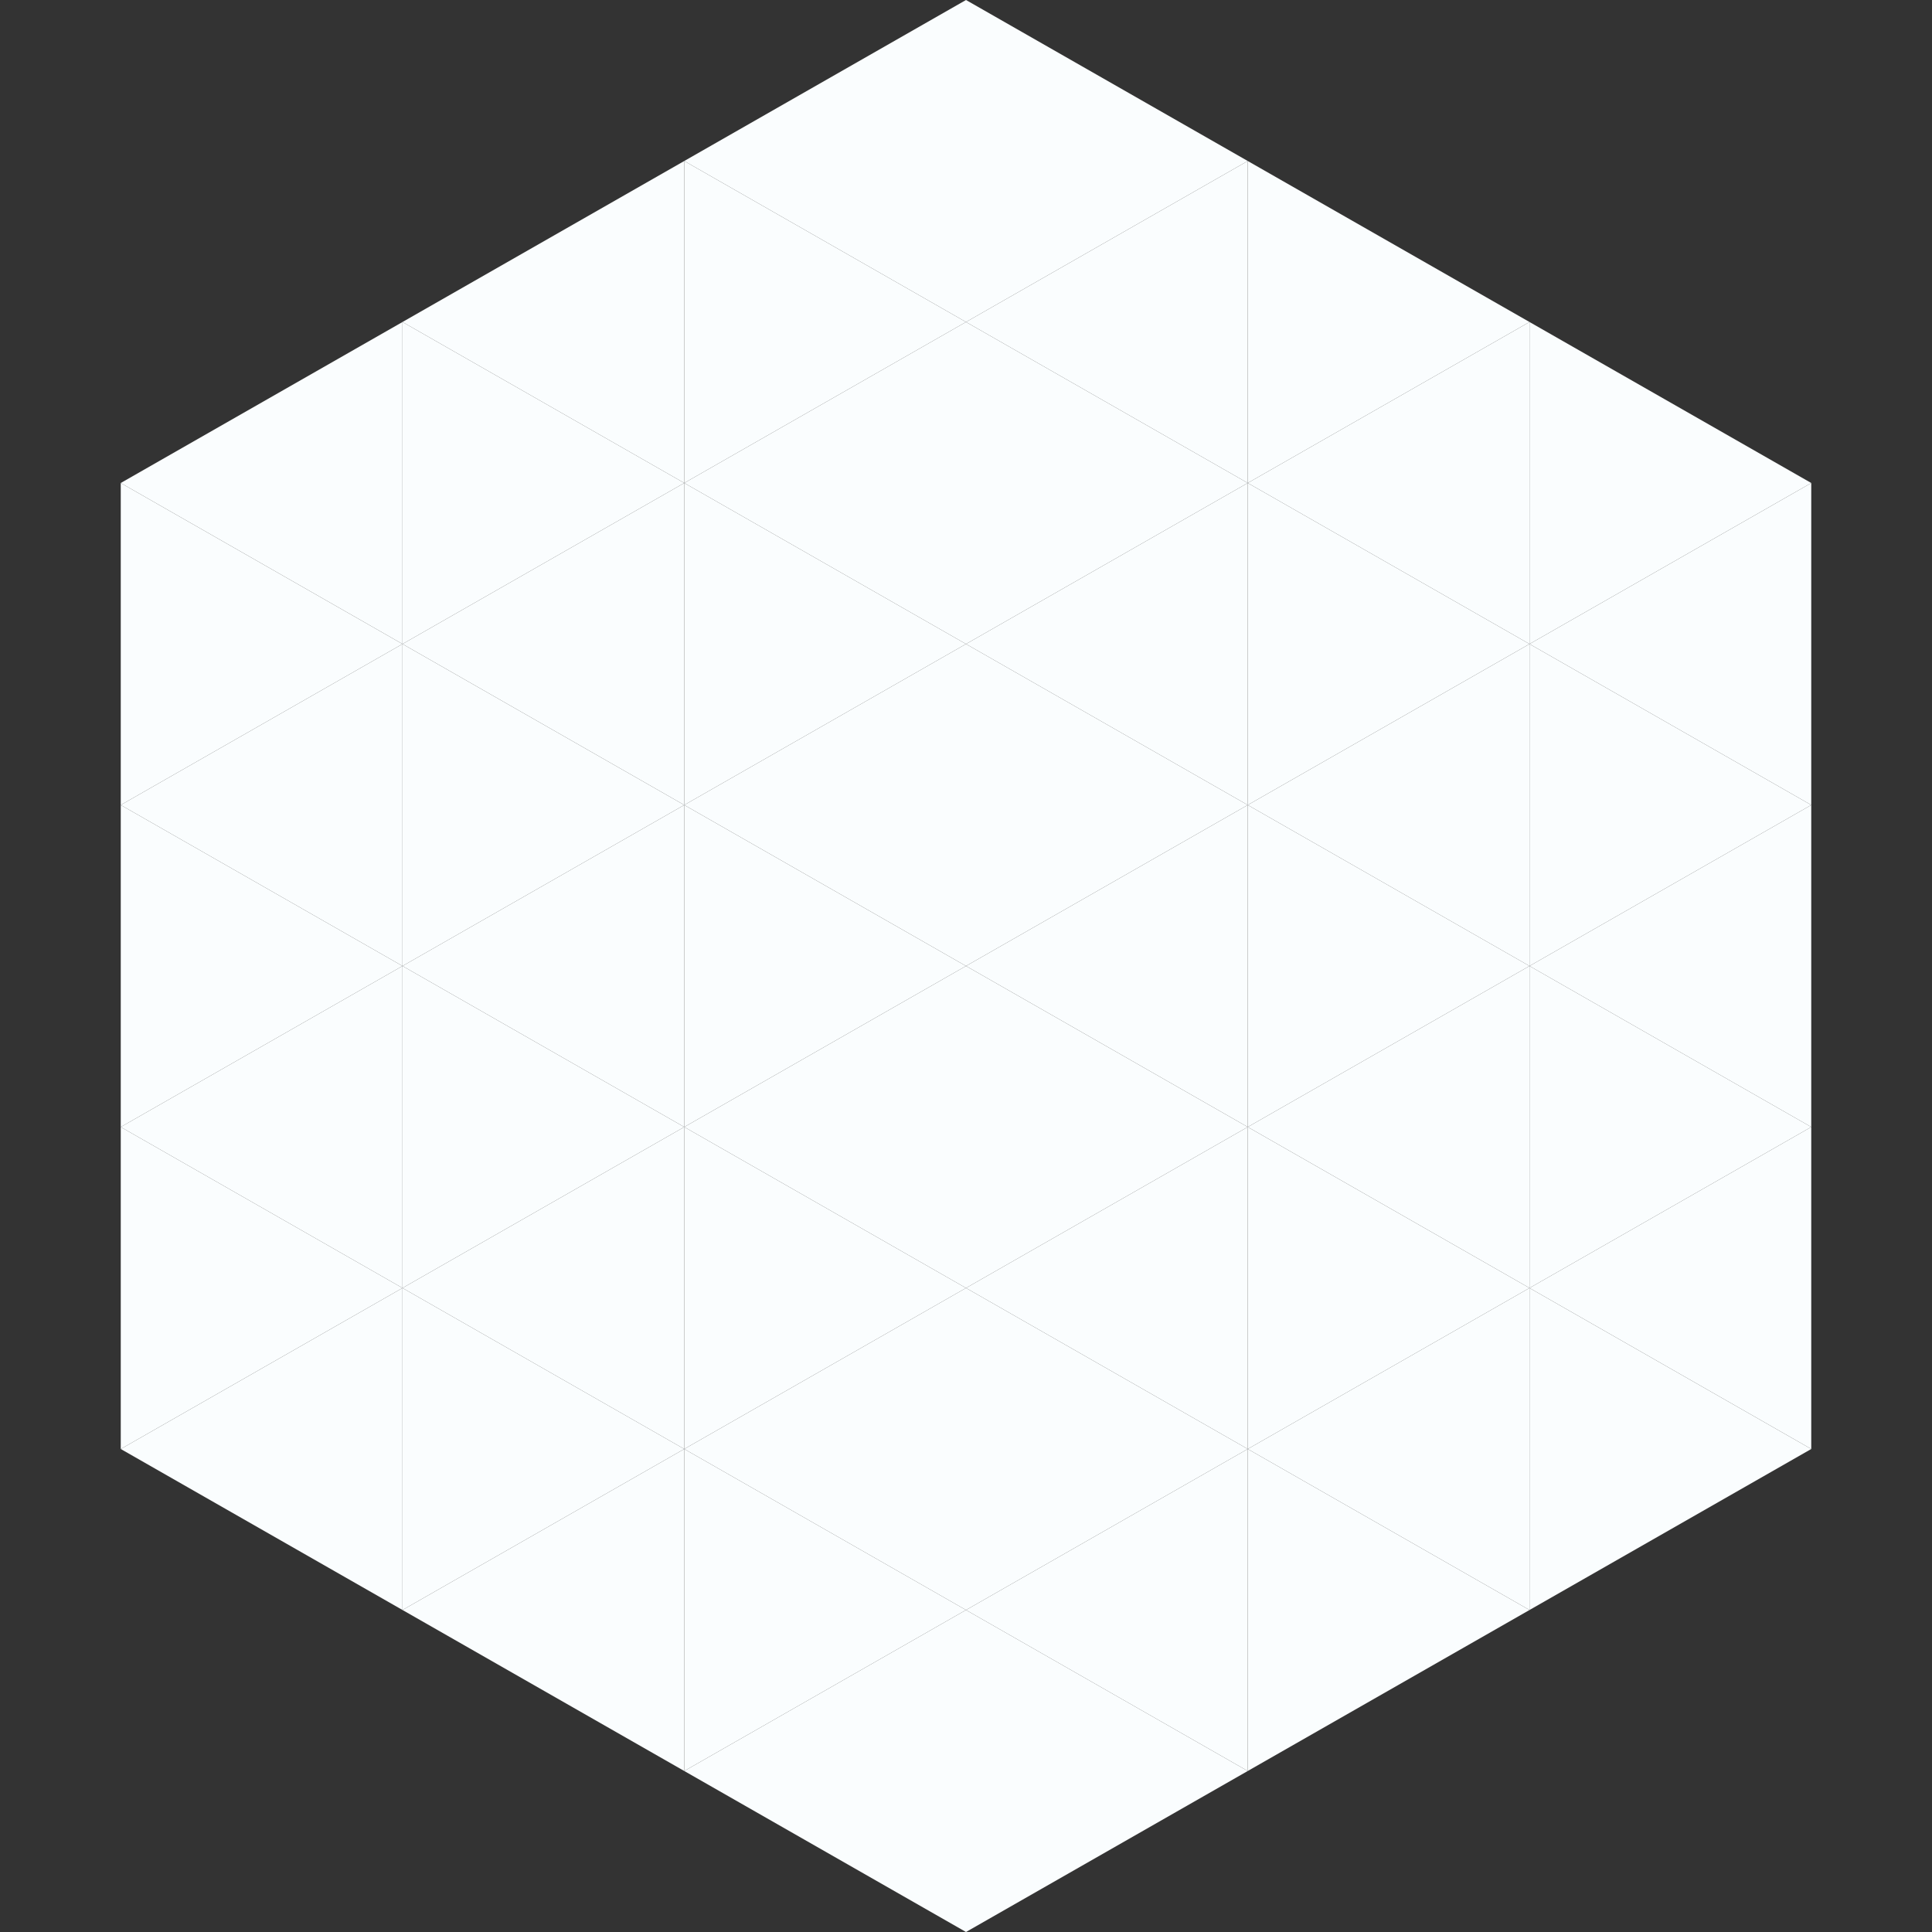
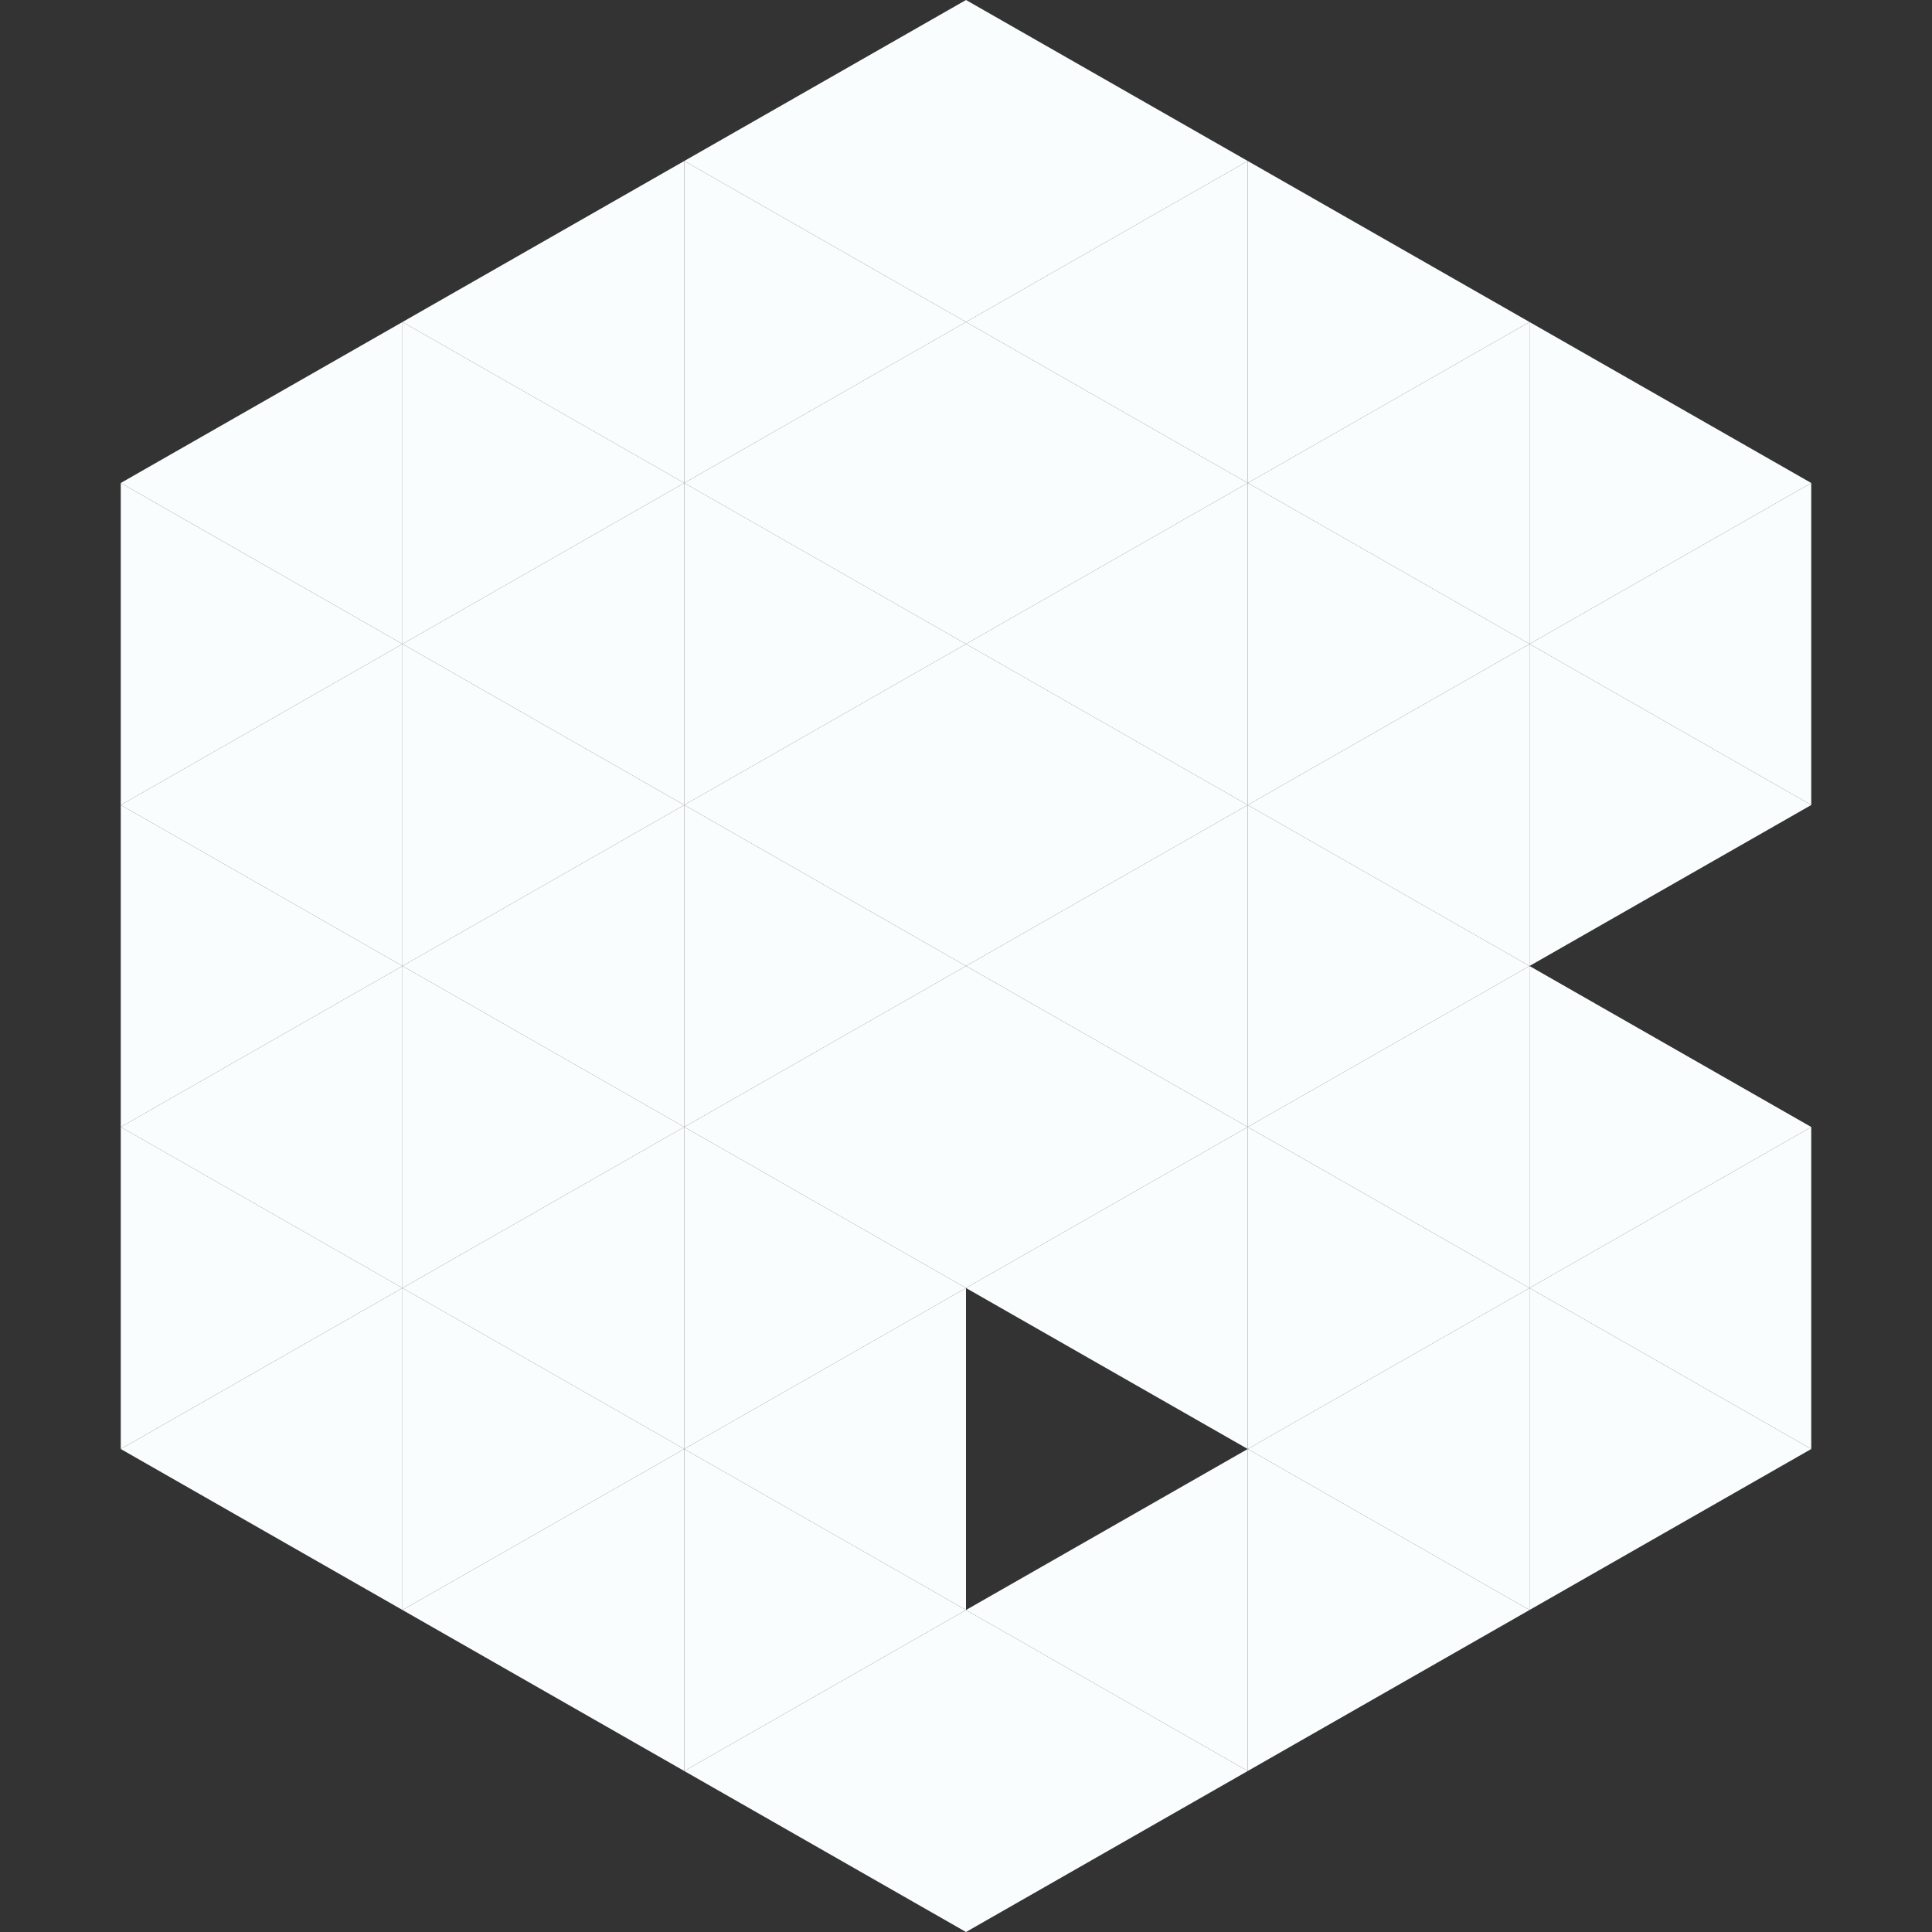
<svg xmlns="http://www.w3.org/2000/svg" width="240" height="240">
  <rect width="100%" height="100%" fill="#333333" stroke="none" />
  <polygon points="50,40 15,60 50,80" style="fill:rgb(250,253,254)" />
  <polygon points="190,40 225,60 190,80" style="fill:rgb(250,253,254)" />
  <polygon points="15,60 50,80 15,100" style="fill:rgb(250,253,254)" />
  <polygon points="225,60 190,80 225,100" style="fill:rgb(250,253,254)" />
  <polygon points="50,80 15,100 50,120" style="fill:rgb(250,253,254)" />
  <polygon points="190,80 225,100 190,120" style="fill:rgb(250,253,254)" />
  <polygon points="15,100 50,120 15,140" style="fill:rgb(250,253,254)" />
-   <polygon points="225,100 190,120 225,140" style="fill:rgb(250,253,254)" />
  <polygon points="50,120 15,140 50,160" style="fill:rgb(250,253,254)" />
  <polygon points="190,120 225,140 190,160" style="fill:rgb(250,253,254)" />
  <polygon points="15,140 50,160 15,180" style="fill:rgb(250,253,254)" />
  <polygon points="225,140 190,160 225,180" style="fill:rgb(250,253,254)" />
  <polygon points="50,160 15,180 50,200" style="fill:rgb(250,253,254)" />
  <polygon points="190,160 225,180 190,200" style="fill:rgb(250,253,254)" />
  <polygon points="15,180 50,200 15,220" style="fill:rgb(255,255,255); fill-opacity:0" />
  <polygon points="225,180 190,200 225,220" style="fill:rgb(255,255,255); fill-opacity:0" />
  <polygon points="50,0 85,20 50,40" style="fill:rgb(255,255,255); fill-opacity:0" />
  <polygon points="190,0 155,20 190,40" style="fill:rgb(255,255,255); fill-opacity:0" />
  <polygon points="85,20 50,40 85,60" style="fill:rgb(250,253,254)" />
  <polygon points="155,20 190,40 155,60" style="fill:rgb(250,253,254)" />
  <polygon points="50,40 85,60 50,80" style="fill:rgb(250,253,254)" />
  <polygon points="190,40 155,60 190,80" style="fill:rgb(250,253,254)" />
  <polygon points="85,60 50,80 85,100" style="fill:rgb(250,253,254)" />
  <polygon points="155,60 190,80 155,100" style="fill:rgb(250,253,254)" />
  <polygon points="50,80 85,100 50,120" style="fill:rgb(250,253,254)" />
  <polygon points="190,80 155,100 190,120" style="fill:rgb(250,253,254)" />
  <polygon points="85,100 50,120 85,140" style="fill:rgb(250,253,254)" />
  <polygon points="155,100 190,120 155,140" style="fill:rgb(250,253,254)" />
  <polygon points="50,120 85,140 50,160" style="fill:rgb(250,253,254)" />
  <polygon points="190,120 155,140 190,160" style="fill:rgb(250,253,254)" />
  <polygon points="85,140 50,160 85,180" style="fill:rgb(250,253,254)" />
  <polygon points="155,140 190,160 155,180" style="fill:rgb(250,253,254)" />
  <polygon points="50,160 85,180 50,200" style="fill:rgb(250,253,254)" />
  <polygon points="190,160 155,180 190,200" style="fill:rgb(250,253,254)" />
  <polygon points="85,180 50,200 85,220" style="fill:rgb(250,253,254)" />
  <polygon points="155,180 190,200 155,220" style="fill:rgb(250,253,254)" />
  <polygon points="120,0 85,20 120,40" style="fill:rgb(250,253,254)" />
  <polygon points="120,0 155,20 120,40" style="fill:rgb(250,253,254)" />
  <polygon points="85,20 120,40 85,60" style="fill:rgb(250,253,254)" />
  <polygon points="155,20 120,40 155,60" style="fill:rgb(250,253,254)" />
  <polygon points="120,40 85,60 120,80" style="fill:rgb(250,253,254)" />
  <polygon points="120,40 155,60 120,80" style="fill:rgb(250,253,254)" />
  <polygon points="85,60 120,80 85,100" style="fill:rgb(250,253,254)" />
  <polygon points="155,60 120,80 155,100" style="fill:rgb(250,253,254)" />
  <polygon points="120,80 85,100 120,120" style="fill:rgb(250,253,254)" />
  <polygon points="120,80 155,100 120,120" style="fill:rgb(250,253,254)" />
  <polygon points="85,100 120,120 85,140" style="fill:rgb(250,253,254)" />
  <polygon points="155,100 120,120 155,140" style="fill:rgb(250,253,254)" />
  <polygon points="120,120 85,140 120,160" style="fill:rgb(250,253,254)" />
  <polygon points="120,120 155,140 120,160" style="fill:rgb(250,253,254)" />
  <polygon points="85,140 120,160 85,180" style="fill:rgb(250,253,254)" />
  <polygon points="155,140 120,160 155,180" style="fill:rgb(250,253,254)" />
  <polygon points="120,160 85,180 120,200" style="fill:rgb(250,253,254)" />
-   <polygon points="120,160 155,180 120,200" style="fill:rgb(250,253,254)" />
  <polygon points="85,180 120,200 85,220" style="fill:rgb(250,253,254)" />
  <polygon points="155,180 120,200 155,220" style="fill:rgb(250,253,254)" />
  <polygon points="120,200 85,220 120,240" style="fill:rgb(250,253,254)" />
  <polygon points="120,200 155,220 120,240" style="fill:rgb(250,253,254)" />
  <polygon points="85,220 120,240 85,260" style="fill:rgb(255,255,255); fill-opacity:0" />
  <polygon points="155,220 120,240 155,260" style="fill:rgb(255,255,255); fill-opacity:0" />
</svg>